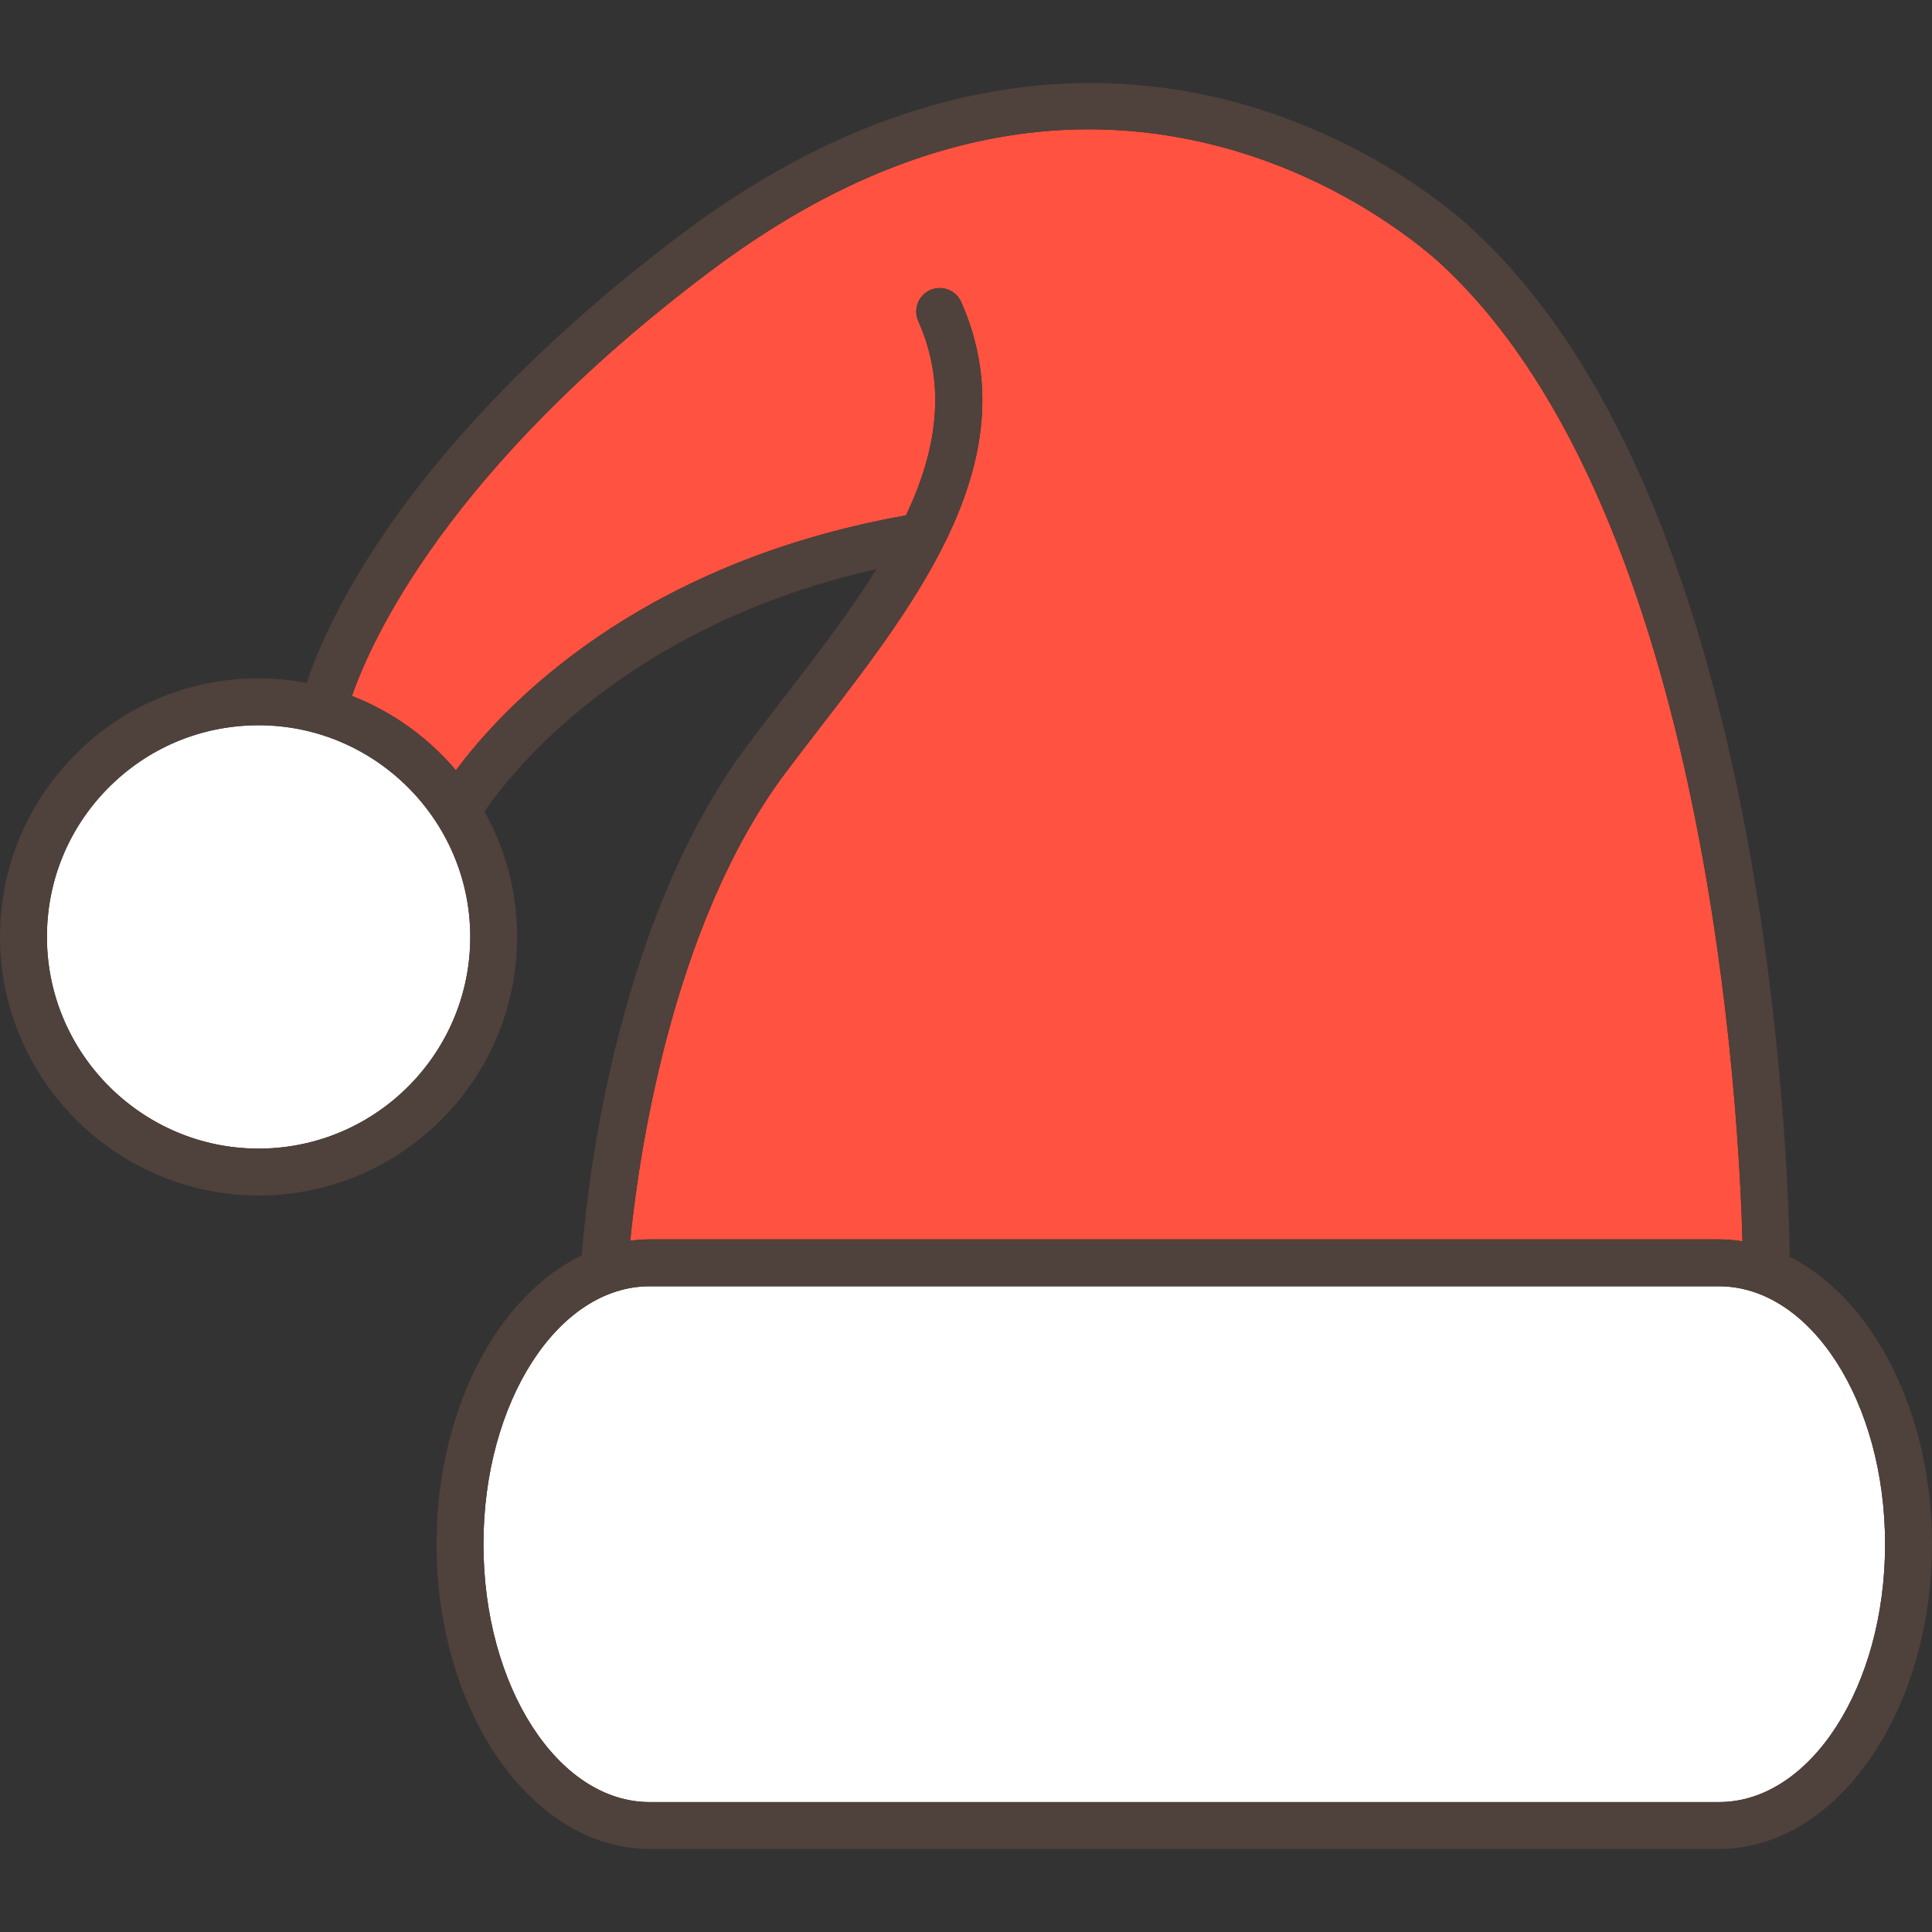
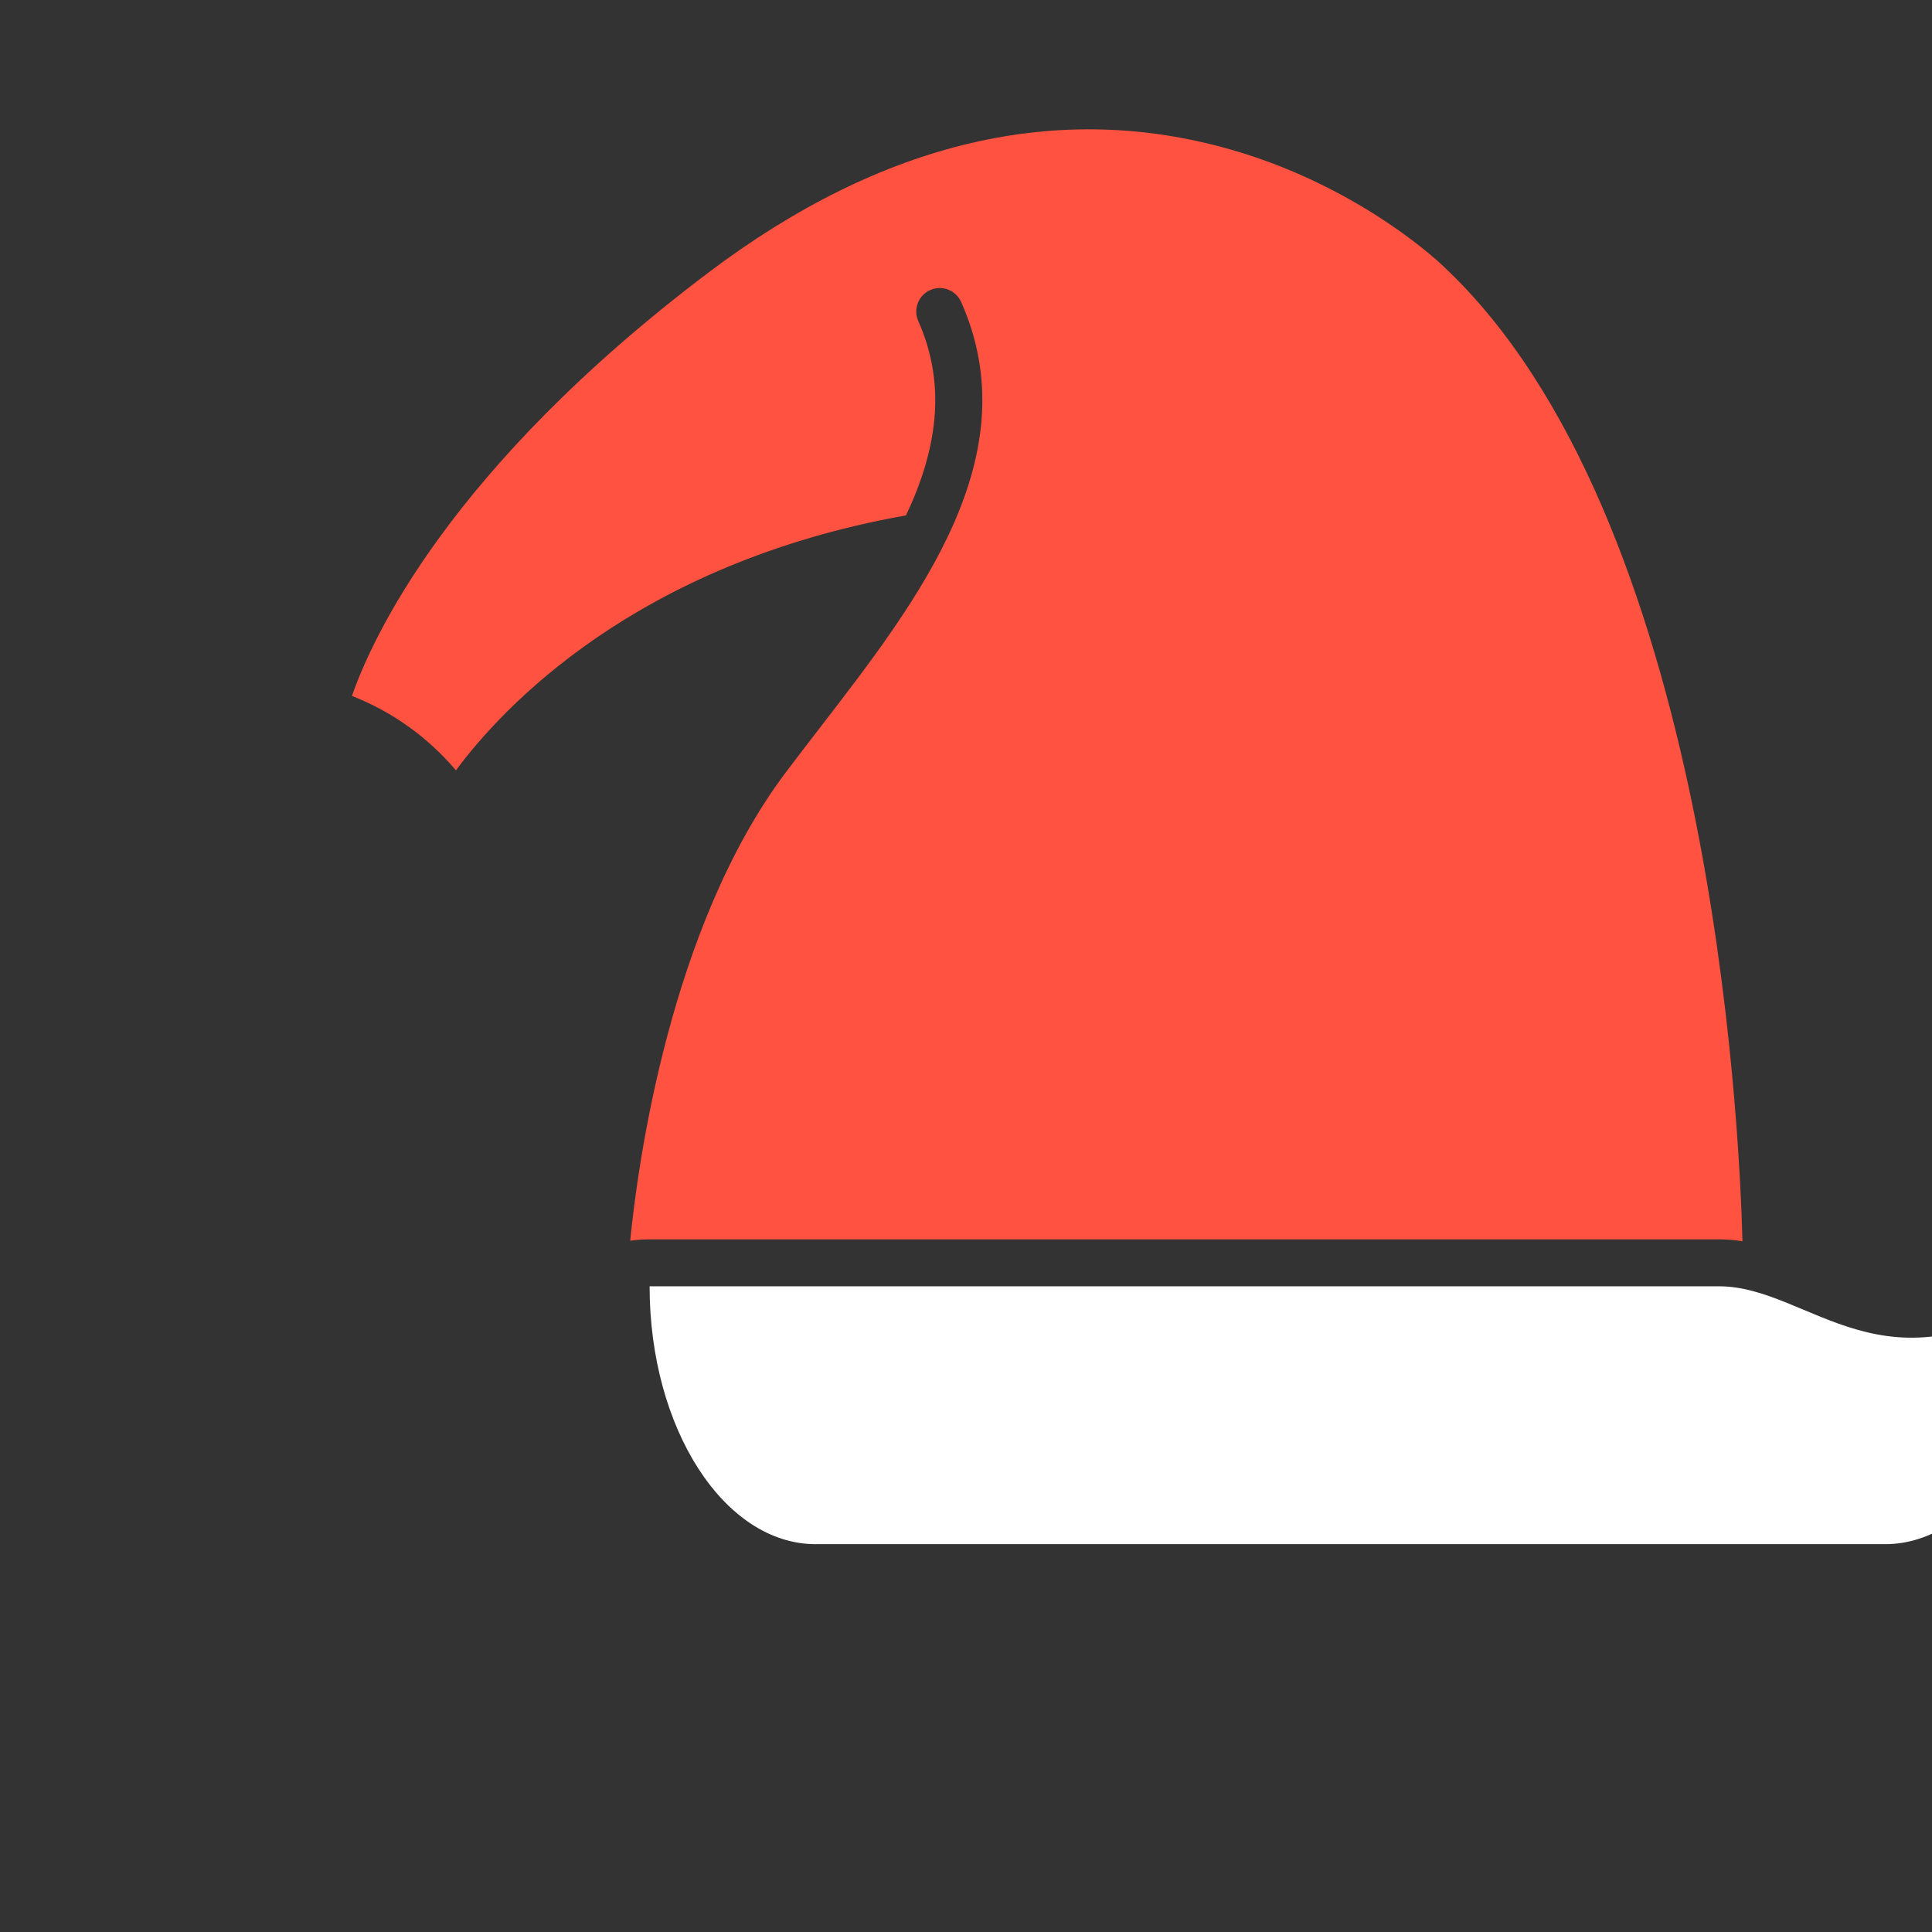
<svg xmlns="http://www.w3.org/2000/svg" height="800px" width="800px" version="1.1" id="Layer_1" viewBox="0 0 512 512" xml:space="preserve">
  <rect x="0" y="0" width="512" height="512" fill="#333333" stroke="none" />
  <g>
-     <path style="fill:#FFFFFF;" d="M68.54,192.202l-0.497,0.003c-14.984,0.13-29.019,6.086-39.522,16.771   c-10.502,10.685-16.215,24.821-16.083,39.803c0.264,30.664,25.422,55.611,56.078,55.611l0.497-0.003   c30.929-0.268,55.874-25.648,55.604-56.577C124.353,217.149,99.197,192.202,68.54,192.202z" />
-     <path style="fill:#FFFFFF;" d="M455.536,340.88H172.153c-24.278,0-44.031,30.658-44.031,68.342   c0,37.684,19.752,68.342,44.031,68.342h283.383c24.278,0,44.029-30.658,44.029-68.342   C499.567,371.538,479.815,340.88,455.536,340.88z" />
+     <path style="fill:#FFFFFF;" d="M455.536,340.88H172.153c0,37.684,19.752,68.342,44.031,68.342h283.383c24.278,0,44.029-30.658,44.029-68.342   C499.567,371.538,479.815,340.88,455.536,340.88z" />
  </g>
  <path style="fill:#FF5240;" d="M455.536,328.446c2.11,0,4.189,0.181,6.239,0.504c-0.836-32.211-8.563-192.23-79.317-258.432  c-0.04-0.037-0.08-0.076-0.119-0.115c-0.204-0.2-21.447-20.766-55.904-30.693c-45.921-13.229-92.576-2.293-138.667,32.505  c-69.002,52.098-89.349,97.339-94.497,112.217c10.75,4.197,20.209,11.029,27.556,19.713c12.266-16.548,47.623-54.814,119.275-67.562  c8.022-16.968,10.956-34.159,3.251-51.508c-1.394-3.138,0.021-6.813,3.158-8.205c3.136-1.394,6.813,0.021,8.205,3.158  c18.121,40.805-11.224,78.85-37.114,112.418c-3.151,4.085-6.409,8.31-9.488,12.414c-30.698,40.929-39.144,104.058-41.103,123.936  c1.694-0.22,3.406-0.35,5.14-0.35h283.384V328.446z" />
-   <path style="fill:#4F413B;" d="M474.298,333.049c-0.112-8.867-1.129-53.546-10.253-105.25  c-13.732-77.822-38.307-133.778-73.034-166.309c-1.621-1.583-23.881-22.842-60.563-33.564  c-34.419-10.06-88.412-12.266-150.172,34.365c-72.527,54.759-93.549,102.147-99.016,118.686c-4.127-0.783-8.375-1.21-12.721-1.21  l-0.605,0.003c-18.305,0.159-35.451,7.434-48.282,20.489c-12.831,13.055-19.81,30.324-19.651,48.627  c0.323,37.461,31.057,67.938,68.513,67.938l0.605-0.003c37.786-0.329,68.259-31.335,67.931-69.119  c-0.102-11.829-3.243-22.957-8.664-32.653c7.393-10.803,37.809-49.347,103.875-64.215c-7.11,11.458-15.857,22.804-24.507,34.018  c-3.176,4.117-6.46,8.375-9.588,12.546c-36.385,48.513-43.108,122.943-43.986,135.267c-22.348,10.766-38.493,41.005-38.493,76.557  c0,44.54,25.329,80.776,56.465,80.776h283.383c31.135,0,56.464-36.237,56.464-80.776C512.001,374.09,496.236,344.14,474.298,333.049  z M69.014,304.388l-0.497,0.003c-30.658,0-55.814-24.948-56.078-55.611c-0.131-14.982,5.582-29.119,16.083-39.803  c10.503-10.685,24.539-16.642,39.522-16.771l0.497-0.003c30.657,0,55.813,24.946,56.078,55.609  C124.888,278.74,99.943,304.12,69.014,304.388z M208.117,204.861c3.078-4.103,6.336-8.328,9.488-12.414  c25.89-33.568,55.236-71.615,37.114-112.418c-1.394-3.138-5.069-4.552-8.205-3.158c-3.138,1.394-4.552,5.068-3.158,8.205  c7.705,17.349,4.771,34.539-3.251,51.508c-71.652,12.748-107.009,51.015-119.275,67.562c-7.347-8.682-16.806-15.514-27.556-19.713  c5.148-14.879,25.495-60.12,94.497-112.217c46.091-34.799,92.746-45.734,138.667-32.505c34.459,9.927,55.701,30.494,55.904,30.693  c0.039,0.039,0.079,0.077,0.119,0.115c70.752,66.203,78.481,226.221,79.317,258.432c-2.05-0.323-4.13-0.504-6.239-0.504H172.155  c-1.734,0-3.446,0.13-5.14,0.35C168.973,308.918,177.419,245.79,208.117,204.861z M455.536,477.565H172.153  c-24.278,0-44.031-30.658-44.031-68.342s19.752-68.342,44.031-68.342h283.383c24.278,0,44.029,30.658,44.029,68.342  C499.567,446.907,479.815,477.565,455.536,477.565z" />
</svg>